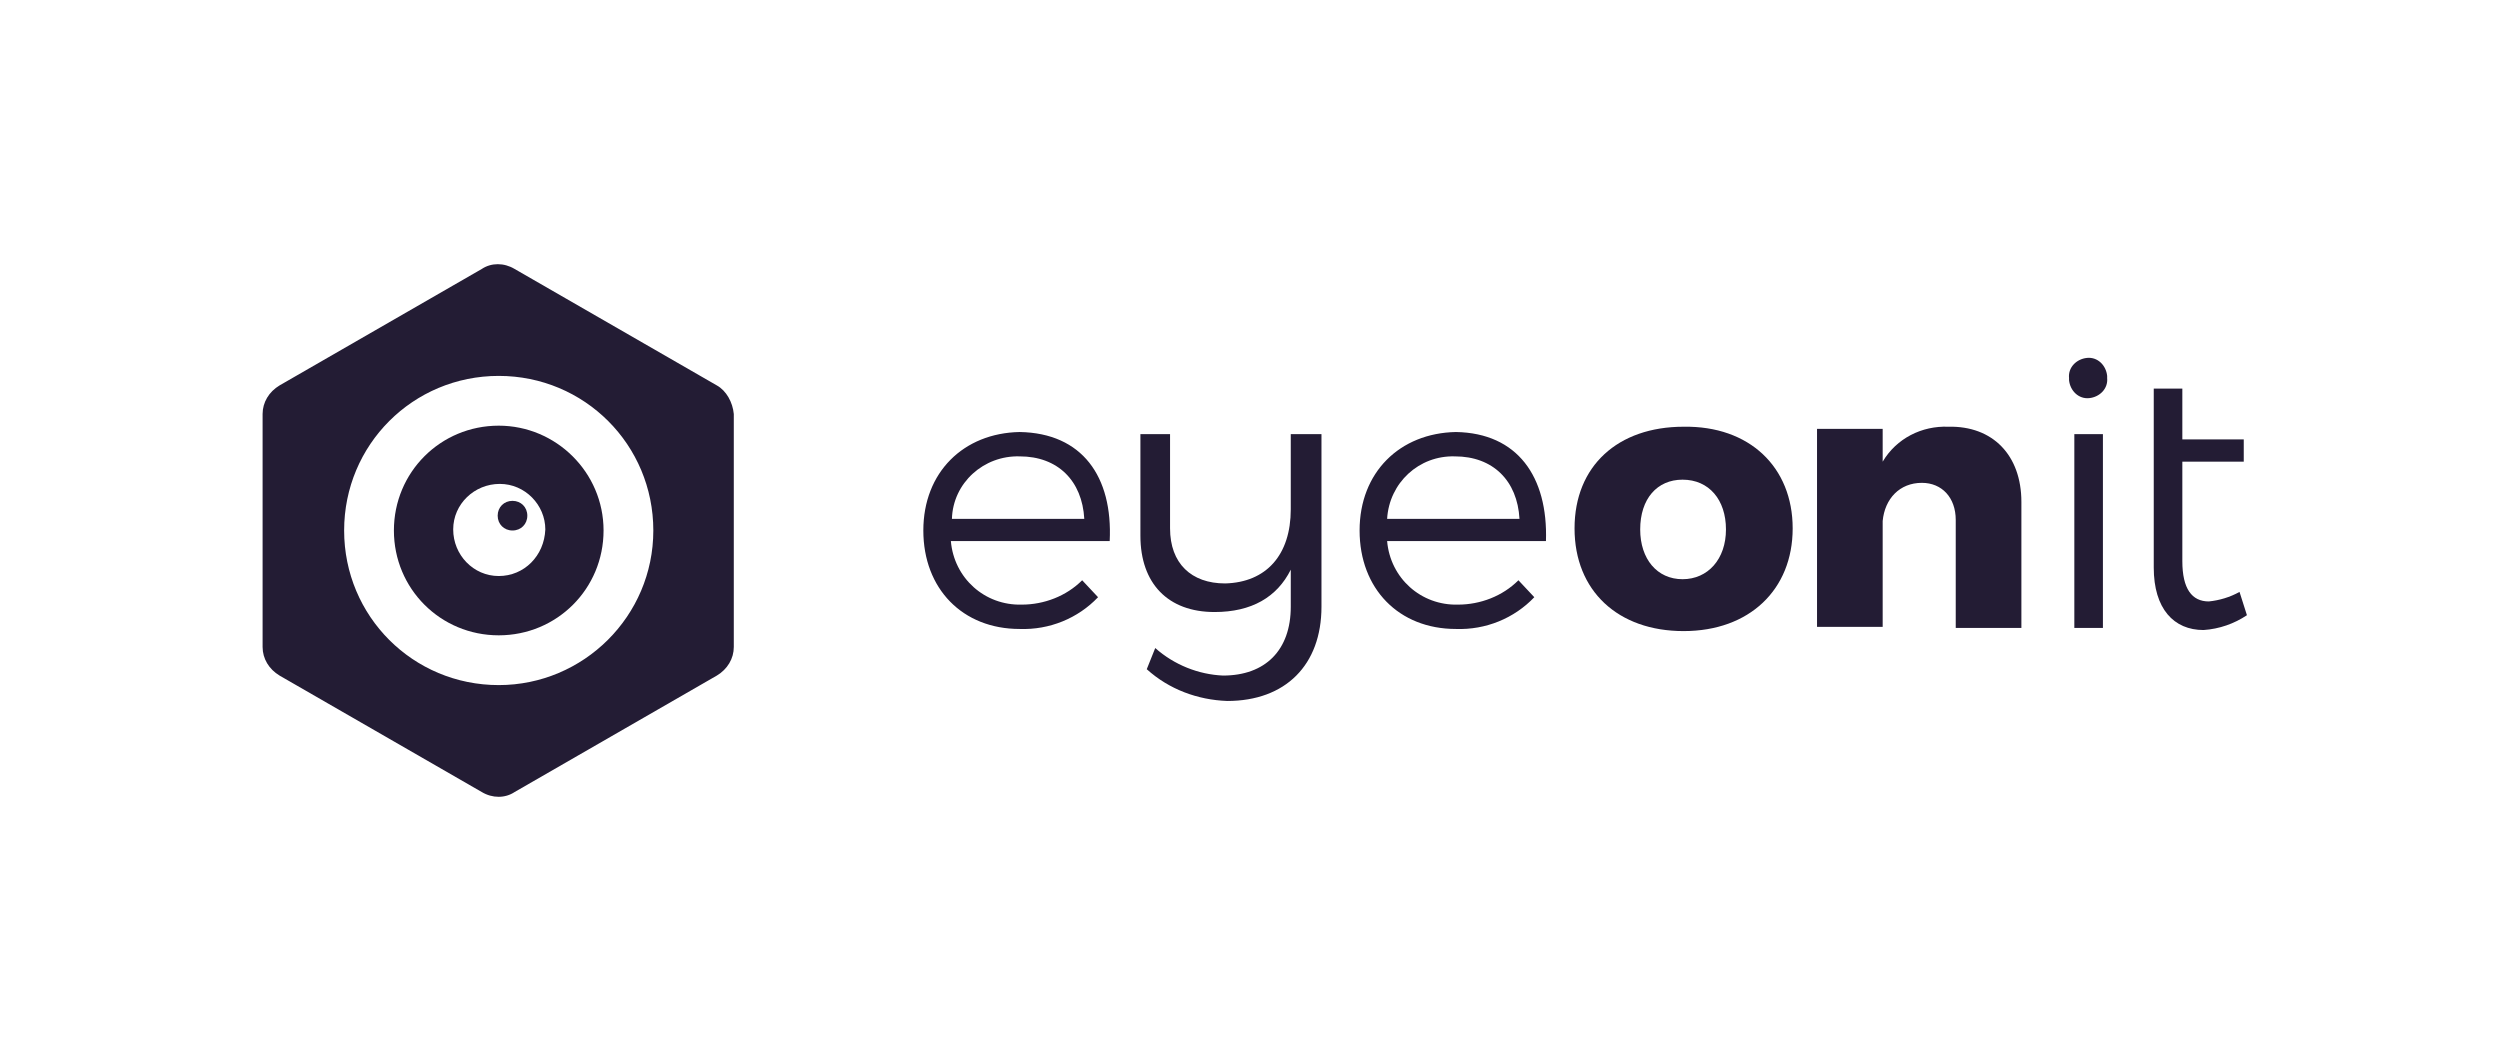
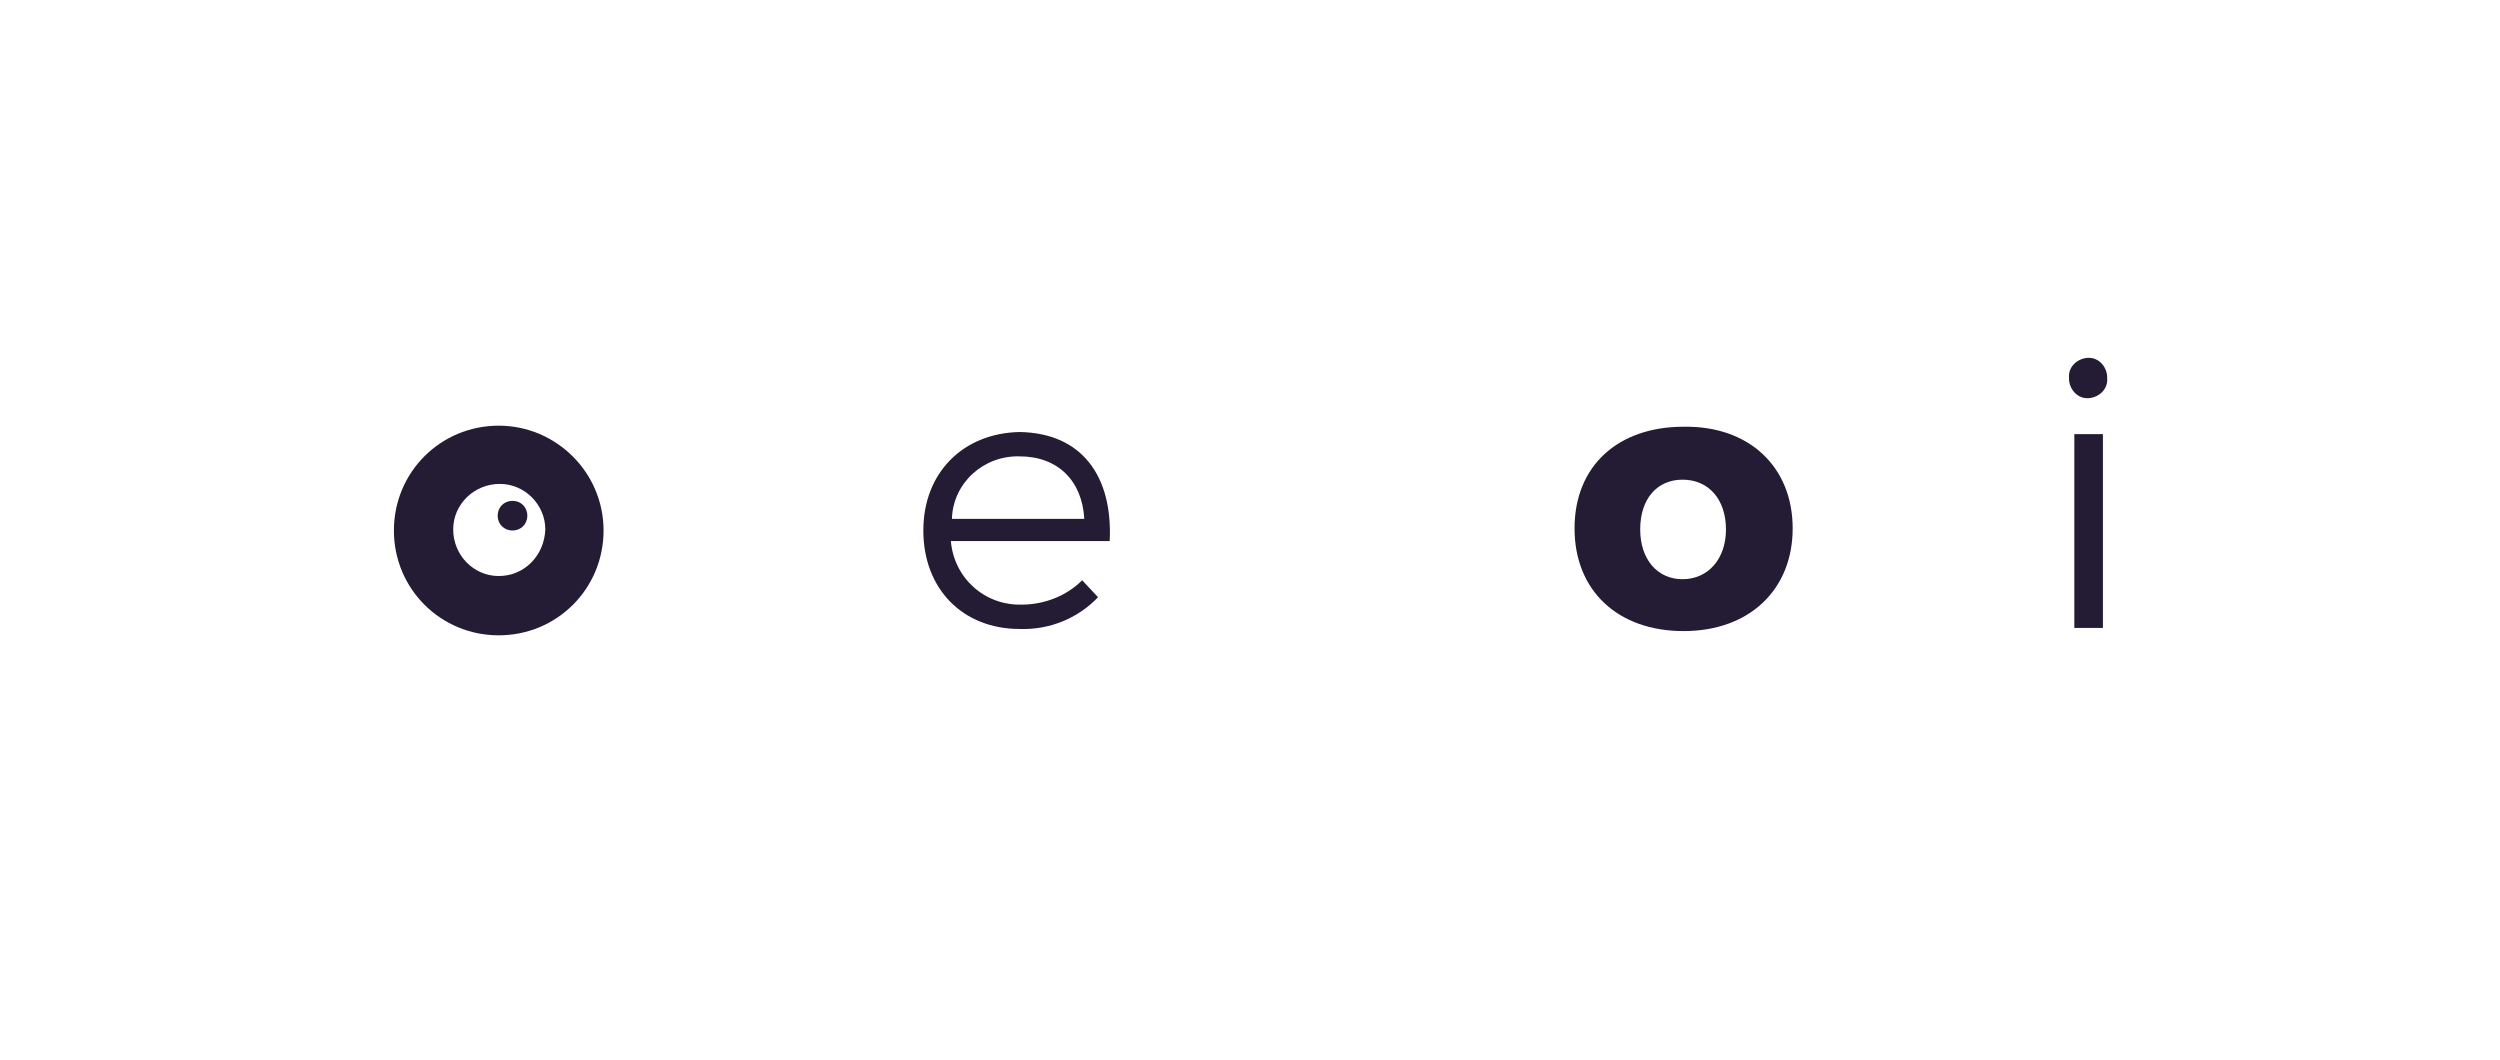
<svg xmlns="http://www.w3.org/2000/svg" version="1.1" id="Layer_1" x="0px" y="0px" viewBox="0 0 236.1 100.1" style="enable-background:new 0 0 236.1 100.1;" xml:space="preserve">
  <style type="text/css">
	.st0{fill:#231C34;}
</style>
  <title>Asset 1</title>
  <g>
    <g id="Layer_1-2">
      <path class="st0" d="M104.8,51.1h-15c0.3,3.5,3.2,6.1,6.7,6c2.1,0,4.2-0.8,5.7-2.3l1.5,1.6c-1.9,2-4.6,3.1-7.4,3    c-5.4,0-9.1-3.8-9.1-9.3s3.8-9.2,9.1-9.3C102.2,40.9,105.1,45,104.8,51.1z M102.4,49c-0.2-3.6-2.5-5.9-6.1-5.9    C92.9,43,90,45.6,89.9,49H102.4z" />
-       <path class="st0" d="M124.8,41v16.3c0,5.5-3.4,8.9-8.9,8.9c-2.8-0.1-5.5-1.1-7.6-3l0.8-2c1.8,1.6,4.1,2.5,6.4,2.6    c4,0,6.4-2.4,6.4-6.5v-3.5c-1.3,2.6-3.7,4-7.2,4c-4.4,0-7-2.7-7-7.2V41h2.8v8.9c0,3.3,2,5.2,5.2,5.2c3.9-0.1,6.2-2.7,6.2-7V41    H124.8z" />
-       <path class="st0" d="M146,51.1h-15c0.3,3.5,3.2,6.1,6.7,6c2.1,0,4.2-0.8,5.7-2.3l1.5,1.6c-1.9,2-4.6,3.1-7.4,3    c-5.4,0-9.1-3.8-9.1-9.3s3.8-9.2,9.1-9.3C143.3,40.9,146.2,45,146,51.1z M143.5,49c-0.2-3.6-2.5-5.9-6.1-5.9    c-3.4-0.1-6.2,2.5-6.4,5.9H143.5z" />
      <path class="st0" d="M169.3,49.9c0,5.8-4.1,9.7-10.3,9.7s-10.3-3.8-10.3-9.7s4.1-9.6,10.3-9.6C165.2,40.2,169.3,44.1,169.3,49.9z     M154.9,50c0,2.8,1.6,4.7,4,4.7s4.1-1.9,4.1-4.7s-1.6-4.7-4.1-4.7C156.5,45.3,154.9,47.1,154.9,50L154.9,50z" />
-       <path class="st0" d="M190.9,47.4v11.9h-6.2V49.1c0-2.1-1.3-3.5-3.2-3.5c-2.1,0-3.5,1.5-3.7,3.6v10h-6.2V40.5h6.2v3.1    c1.3-2.2,3.7-3.4,6.2-3.3C188.2,40.2,190.9,43,190.9,47.4z" />
      <path class="st0" d="M199,35.7c0.1,1-0.7,1.8-1.7,1.9c-1,0.1-1.8-0.7-1.9-1.7c0-0.1,0-0.2,0-0.2c-0.1-1,0.7-1.8,1.7-1.9    c1-0.1,1.8,0.7,1.9,1.7C199,35.6,199,35.6,199,35.7z M198.6,41v18.3h-2.7V41H198.6z" />
-       <path class="st0" d="M212.2,58.1c-1.2,0.8-2.6,1.3-4.1,1.4c-2.8,0-4.7-2-4.7-5.9V36.7h2.7v4.8h5.8v2.1h-5.8V53    c0,2.6,0.9,3.8,2.5,3.8c1-0.1,2-0.4,2.9-0.9L212.2,58.1z" />
      <path class="st0" d="M47.1,40.2c-5.5,0-9.9,4.4-9.9,9.9s4.4,9.9,9.9,9.9s9.9-4.4,9.9-9.9C57,44.6,52.5,40.2,47.1,40.2z M47.1,54.4    c-2.4,0-4.3-2-4.3-4.4c0-2.4,2-4.3,4.4-4.3c2.4,0,4.3,2,4.3,4.3C51.4,52.5,49.5,54.4,47.1,54.4C47.1,54.4,47.1,54.4,47.1,54.4z" />
-       <path class="st0" d="M67.7,36.4l-19.1-11c-1-0.6-2.2-0.6-3.1,0l-19.1,11c-1,0.6-1.6,1.6-1.6,2.7v22c0,1.1,0.6,2.1,1.6,2.7l19.1,11    c1,0.6,2.2,0.6,3.1,0l19.1-11c1-0.6,1.6-1.6,1.6-2.7v-22C69.2,38,68.6,36.9,67.7,36.4z M47.1,64.7c-8.1,0-14.6-6.5-14.6-14.6    c0-8.1,6.5-14.6,14.6-14.6c8.1,0,14.6,6.5,14.6,14.6c0,0,0,0,0,0C61.7,58.2,55.1,64.7,47.1,64.7z" />
      <path class="st0" d="M48.4,47.3c-0.8,0-1.4,0.6-1.4,1.4s0.6,1.4,1.4,1.4c0.8,0,1.4-0.6,1.4-1.4c0,0,0,0,0,0    C49.8,47.9,49.2,47.3,48.4,47.3z" />
    </g>
  </g>
</svg>